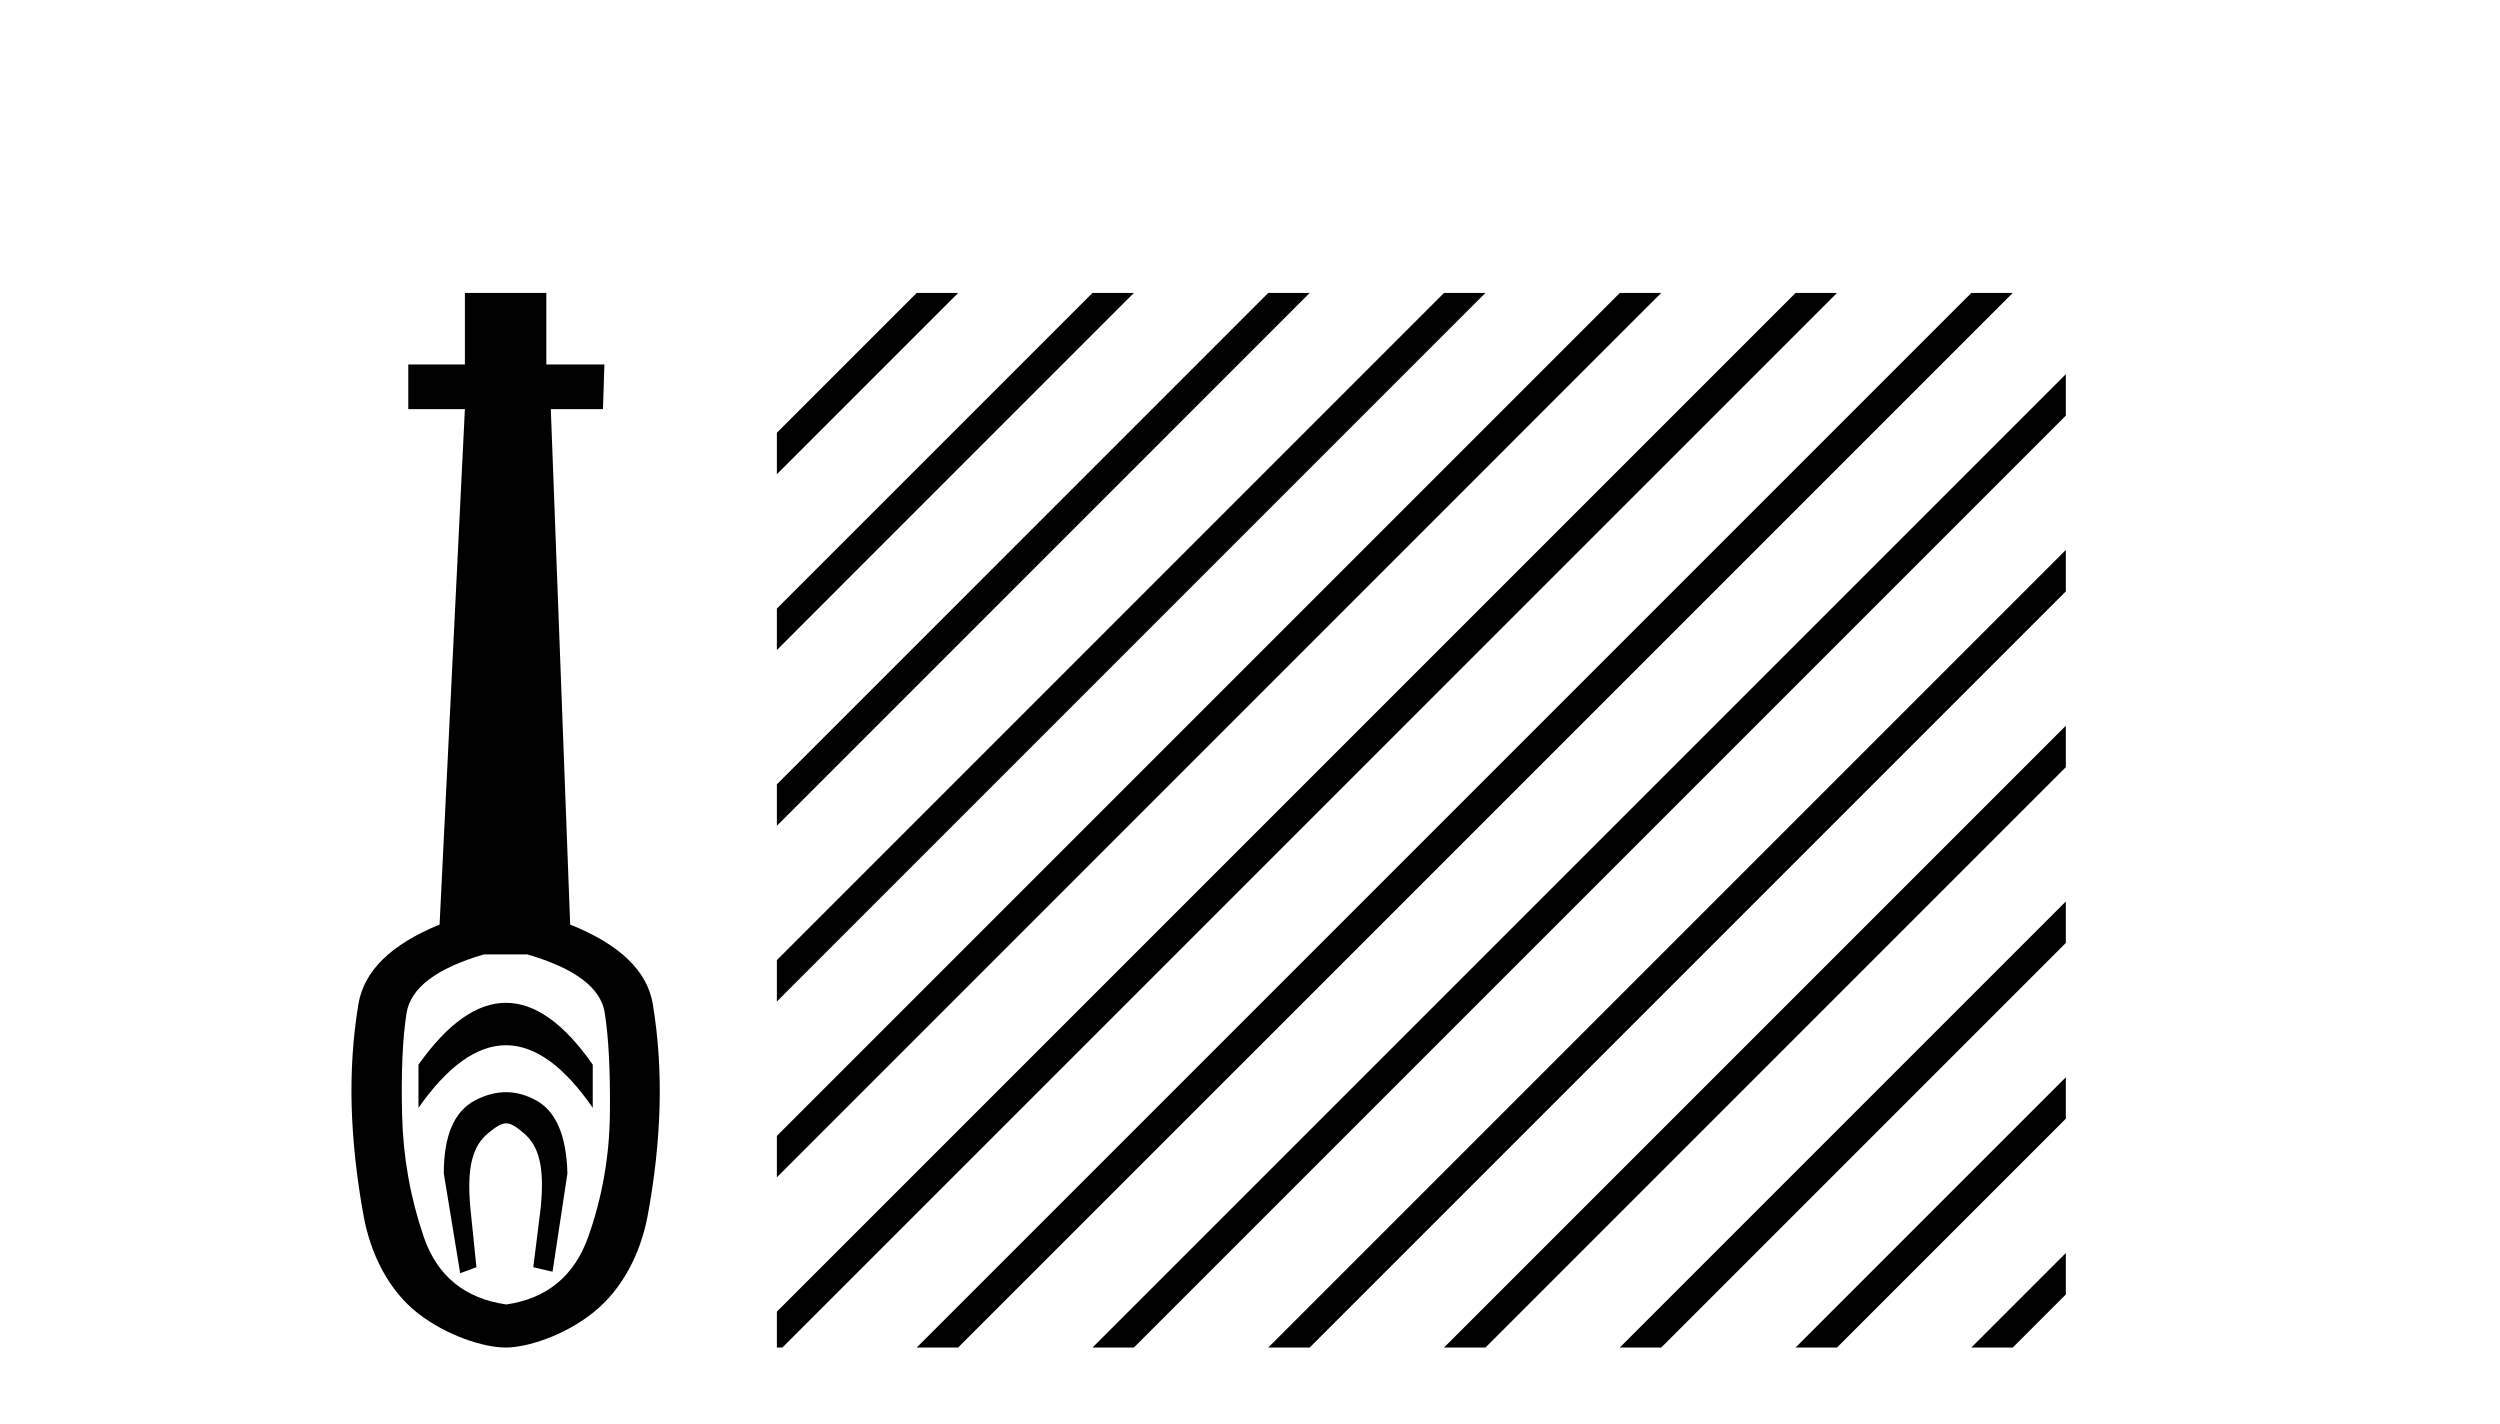
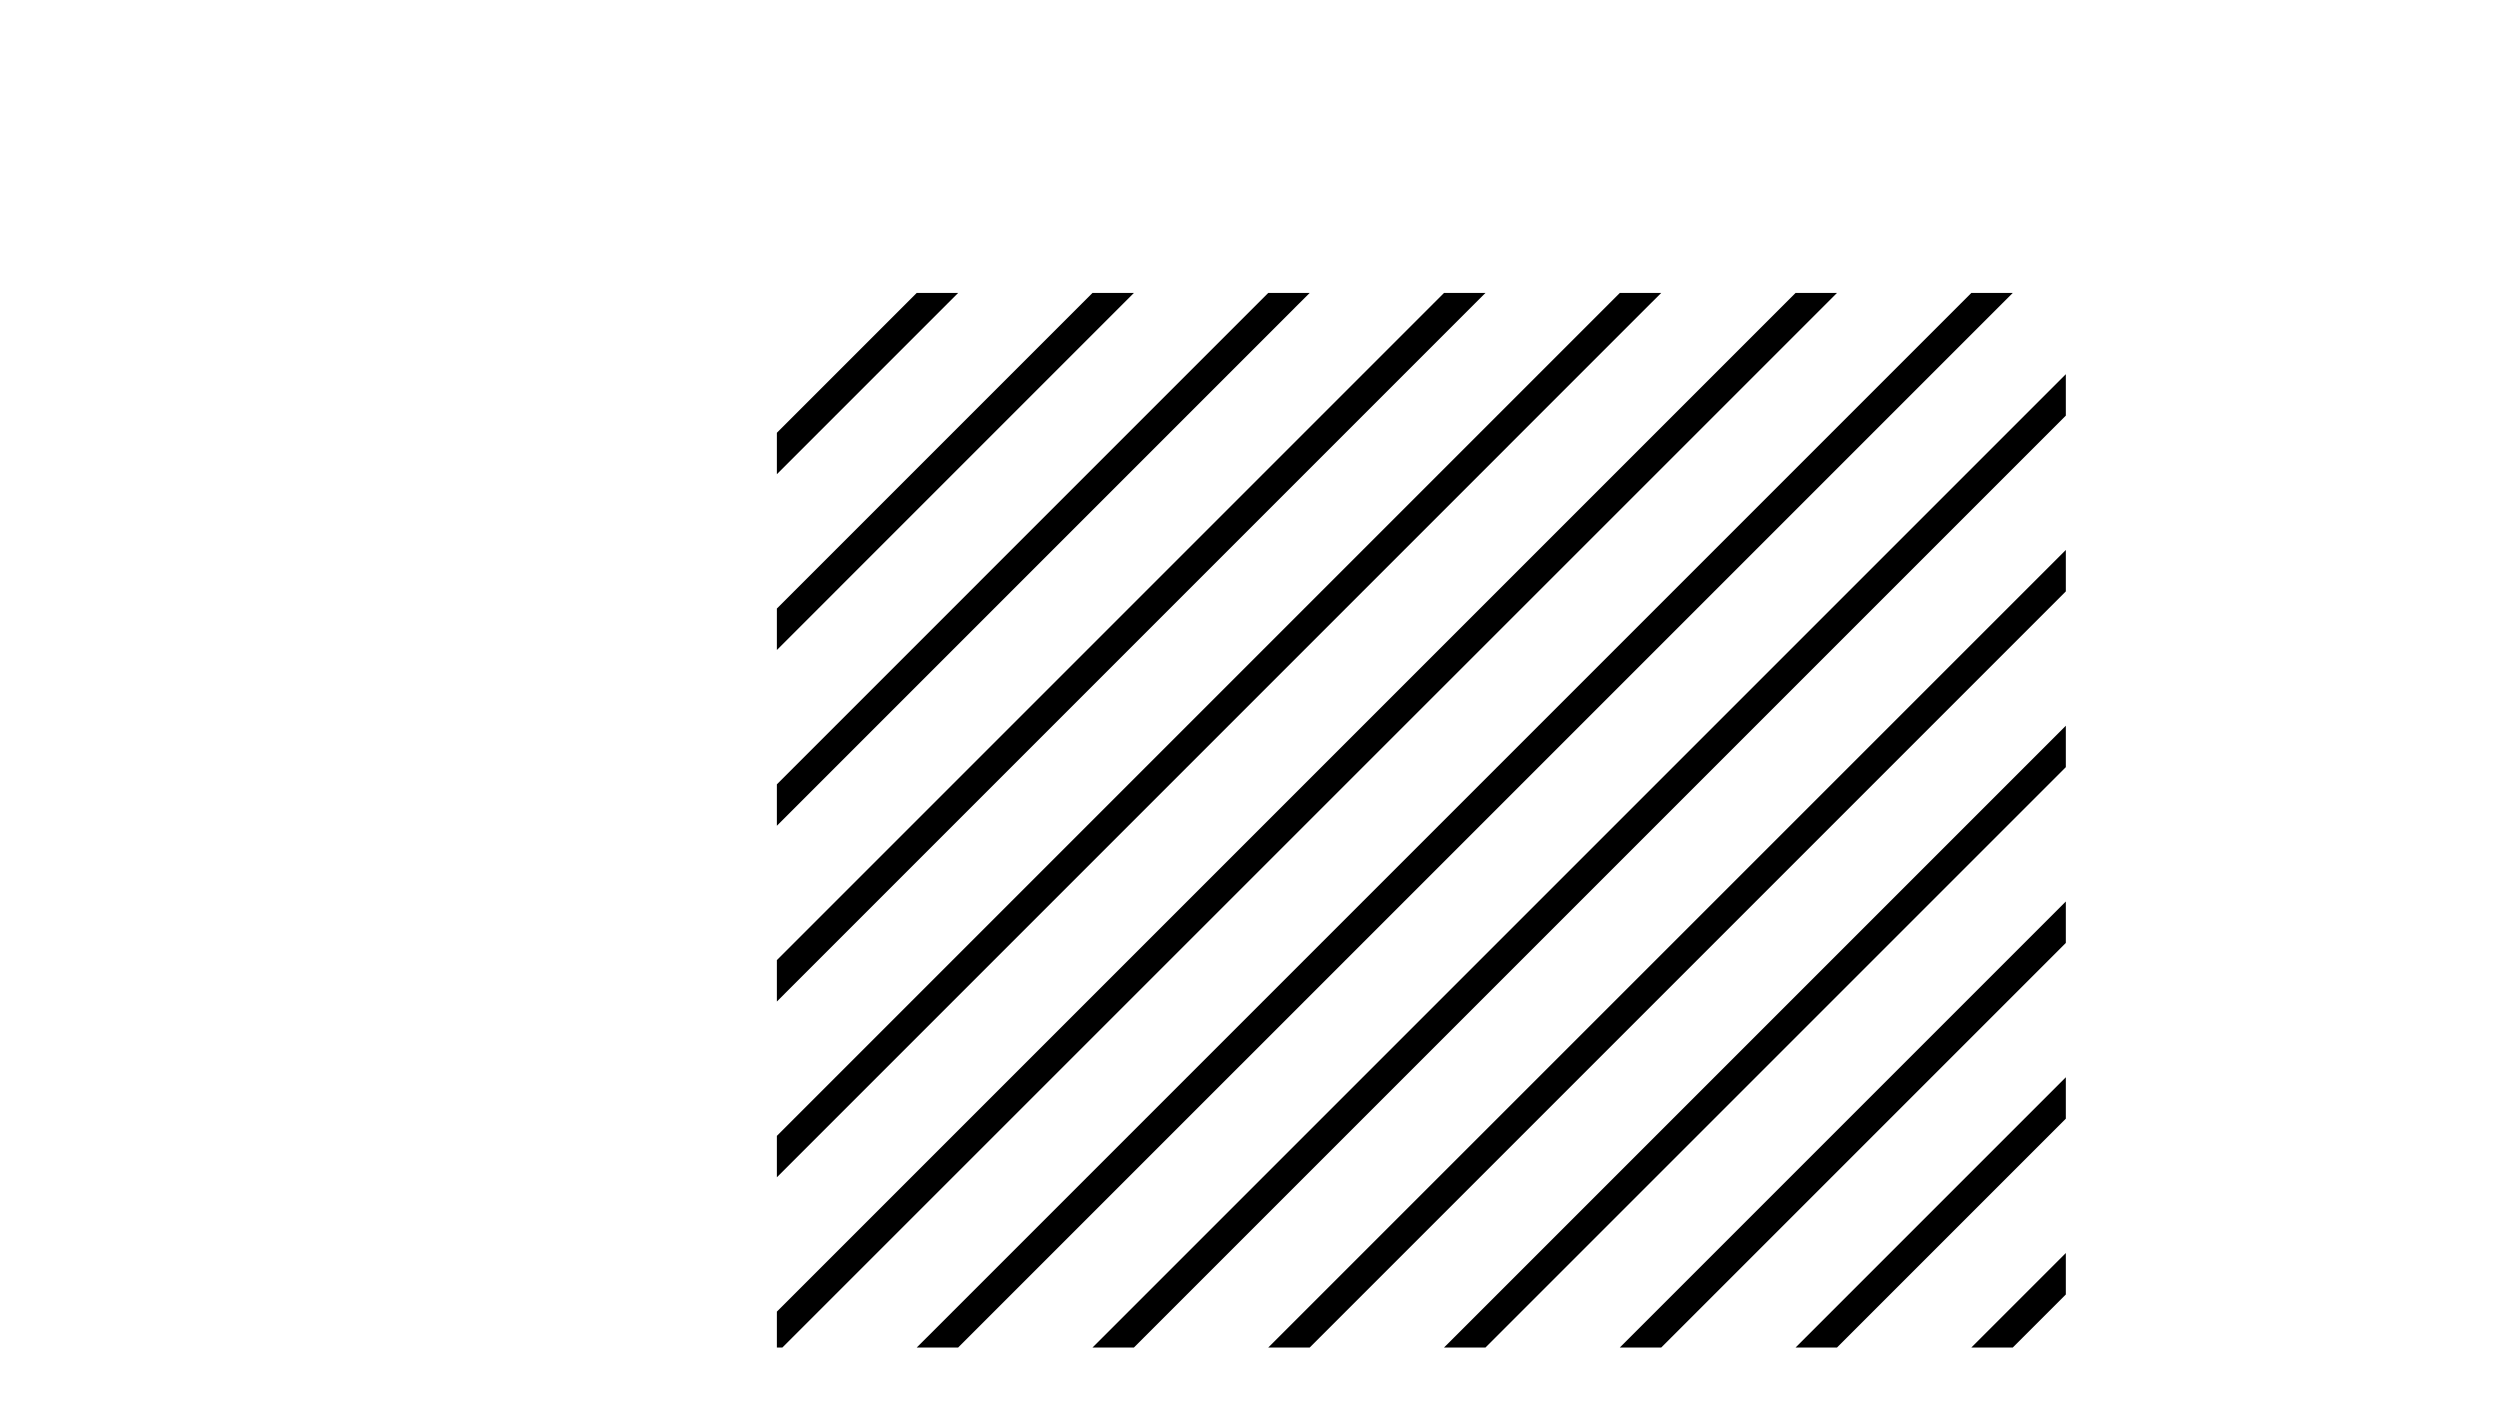
<svg xmlns="http://www.w3.org/2000/svg" width="72.0" height="41.0">
-   <path d="M 14.572 28.881 C 13.736 28.881 12.895 29.474 12.052 30.661 L 12.052 31.905 C 12.895 30.704 13.736 30.103 14.572 30.103 C 15.409 30.103 16.242 30.704 17.071 31.905 L 17.071 30.661 C 16.242 29.474 15.409 28.881 14.572 28.881 ZM 14.572 31.455 C 14.279 31.455 13.982 31.534 13.682 31.691 C 13.081 32.005 12.781 32.706 12.781 33.793 L 13.253 36.668 L 13.721 36.496 L 13.55 34.823 C 13.435 33.622 13.607 33.003 14.065 32.631 C 14.293 32.445 14.436 32.352 14.578 32.352 C 14.719 32.352 14.858 32.445 15.08 32.631 C 15.523 33.003 15.688 33.607 15.573 34.78 L 15.359 36.496 L 15.913 36.625 L 16.342 33.793 C 16.313 32.706 16.013 32.005 15.441 31.691 C 15.155 31.534 14.865 31.455 14.572 31.455 ZM 15.184 27.486 C 16.557 27.887 17.3 28.444 17.415 29.16 C 17.529 29.875 17.579 30.847 17.565 32.077 C 17.551 33.307 17.343 34.487 16.943 35.617 C 16.542 36.746 15.756 37.397 14.583 37.569 C 13.382 37.397 12.588 36.746 12.202 35.617 C 11.816 34.487 11.608 33.314 11.58 32.098 C 11.551 30.883 11.594 29.91 11.708 29.181 C 11.823 28.452 12.567 27.887 13.939 27.486 ZM 13.389 8.437 L 13.389 10.496 L 11.759 10.496 L 11.759 11.783 L 13.389 11.783 L 12.66 26.628 C 11.258 27.2 10.479 27.965 10.321 28.924 C 10.164 29.882 10.1 30.861 10.128 31.862 C 10.157 32.864 10.271 33.915 10.471 35.016 C 10.672 36.117 11.194 37.165 12.037 37.823 C 12.881 38.48 13.947 38.809 14.562 38.809 C 15.177 38.809 16.242 38.473 17.086 37.801 C 17.929 37.129 18.451 36.089 18.652 35.016 C 18.852 33.943 18.966 32.899 18.995 31.884 C 19.024 30.869 18.959 29.882 18.802 28.924 C 18.645 27.965 17.851 27.2 16.421 26.628 L 15.863 11.783 L 17.365 11.783 L 17.407 10.496 L 15.734 10.496 L 15.734 8.437 Z" style="fill:#000000;stroke:none" />
  <path d="M 26.401 8.437 L 22.374 12.464 L 22.374 12.464 L 22.374 13.657 L 27.296 8.735 L 27.594 8.437 ZM 31.463 8.437 L 22.374 17.526 L 22.374 18.72 L 32.358 8.735 L 32.656 8.437 ZM 36.525 8.437 L 22.374 22.589 L 22.374 22.589 L 22.374 23.782 L 37.42 8.735 L 37.719 8.437 ZM 41.587 8.437 L 22.374 27.651 L 22.374 27.651 L 22.374 28.844 L 22.374 28.844 L 42.482 8.735 L 42.781 8.437 ZM 46.65 8.437 L 22.374 32.713 L 22.374 33.906 L 22.374 33.906 L 47.544 8.735 L 47.843 8.437 ZM 51.712 8.437 L 22.374 37.775 L 22.374 38.809 L 22.532 38.809 L 52.607 8.735 L 52.905 8.437 ZM 56.774 8.437 L 26.7 38.511 L 26.7 38.511 L 26.401 38.809 L 27.594 38.809 L 57.669 8.735 L 57.967 8.437 ZM 59.496 10.777 L 31.762 38.511 L 31.463 38.809 L 32.656 38.809 L 59.496 11.97 L 59.496 10.777 ZM 59.496 15.839 L 36.824 38.511 L 36.525 38.809 L 37.719 38.809 L 59.496 17.032 L 59.496 15.839 ZM 59.496 20.901 L 41.886 38.511 L 41.587 38.809 L 42.781 38.809 L 59.496 22.094 L 59.496 20.901 ZM 59.496 25.963 L 46.948 38.511 L 46.65 38.809 L 47.843 38.809 L 59.496 27.156 L 59.496 25.963 ZM 59.496 31.025 L 52.01 38.511 L 51.712 38.809 L 52.905 38.809 L 59.496 32.218 L 59.496 31.025 ZM 59.496 36.087 L 57.072 38.511 L 56.774 38.809 L 57.967 38.809 L 59.496 37.281 L 59.496 36.087 Z" style="fill:#000000;stroke:none" />
</svg>